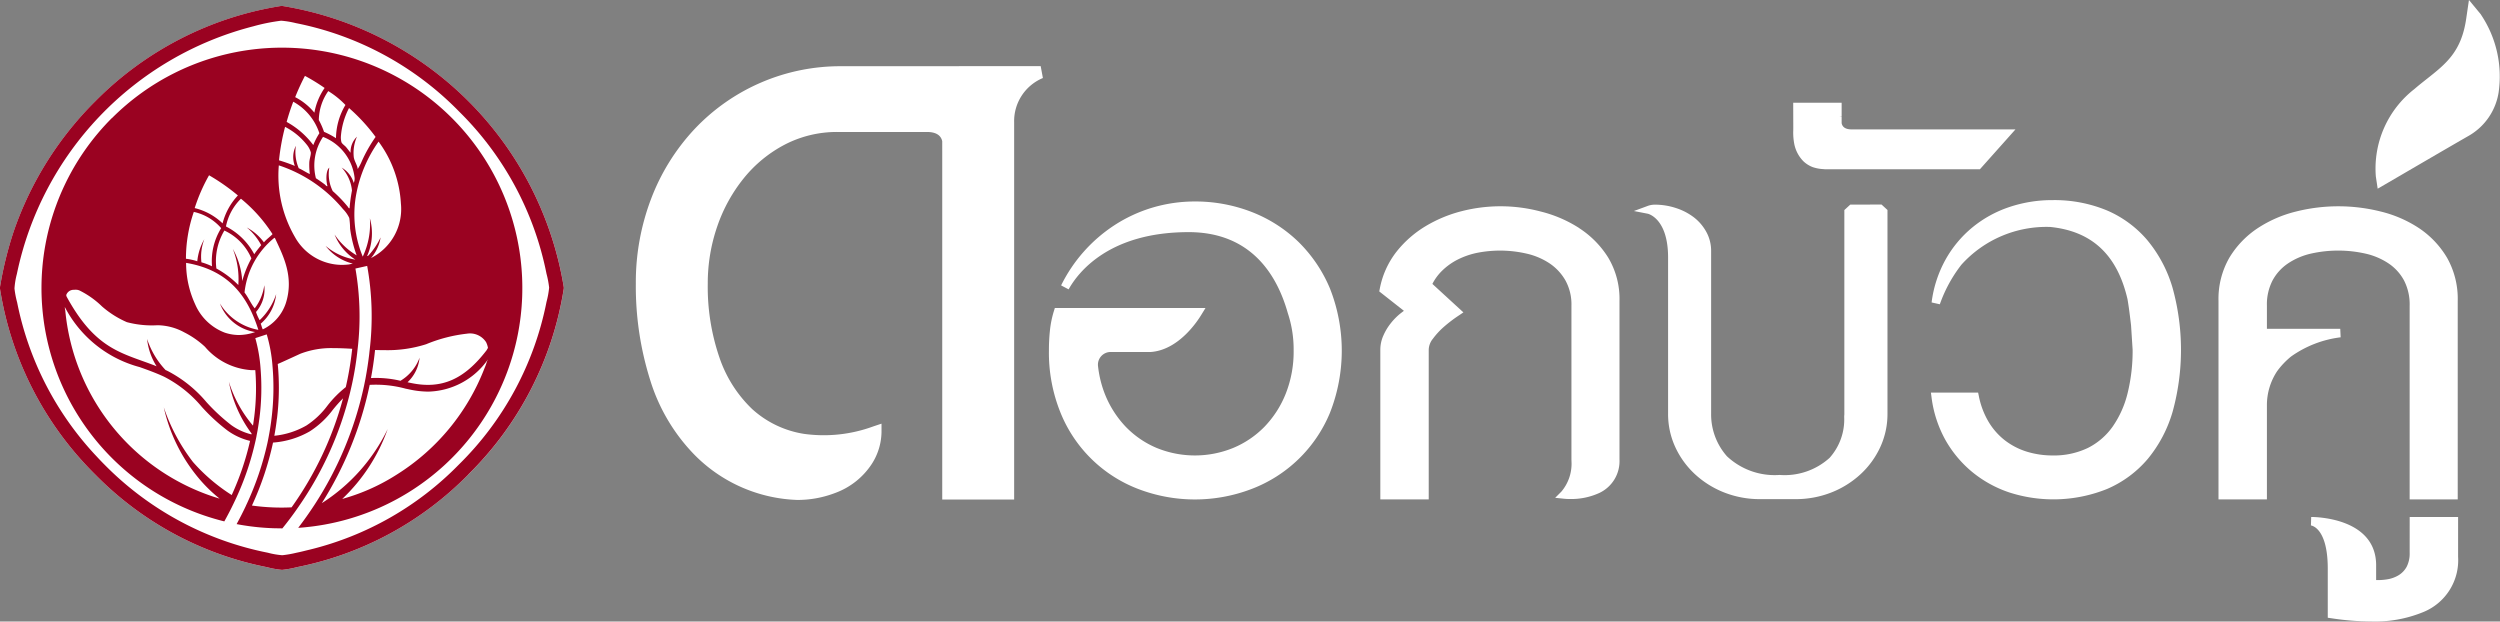
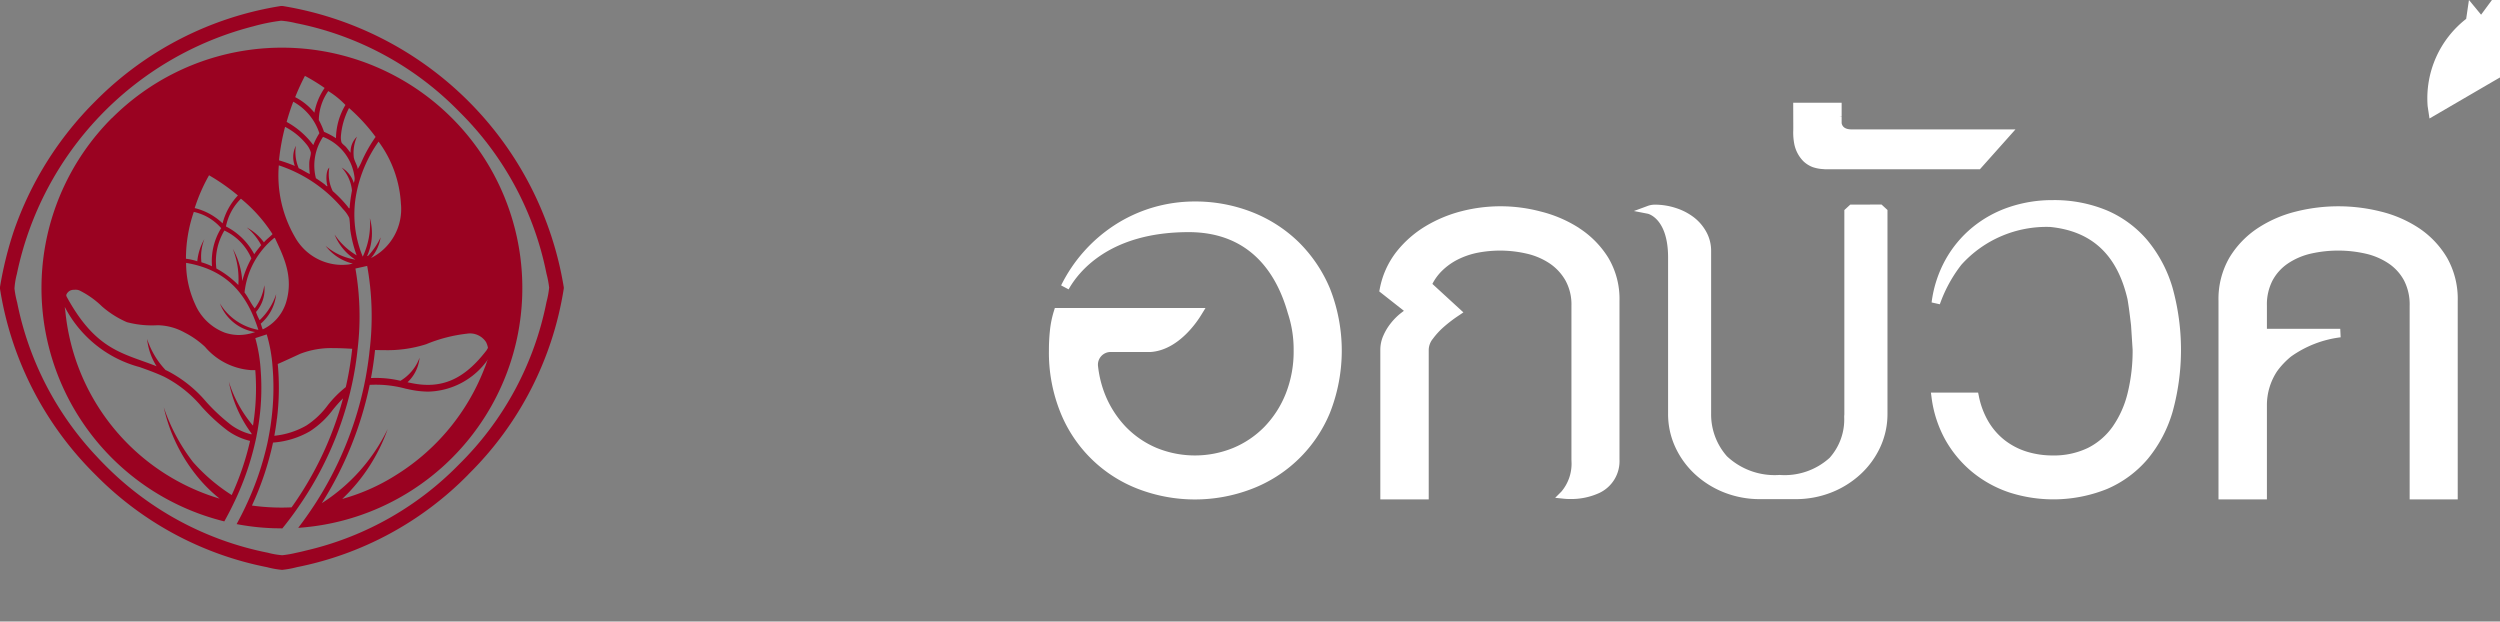
<svg xmlns="http://www.w3.org/2000/svg" width="200" height="49.722" viewBox="0 0 200 49.722">
  <rect x="0" y="0" width="200" height="49.722" fill="#808080" stroke="none" />
  <g id="Group_1043" data-name="Group 1043" transform="translate(-86.583 -96.724)">
    <g id="Group_1" data-name="Group 1" transform="translate(86.583 96.724)">
      <path id="Path_1" data-name="Path 1" d="M264.768,116.87l-.473.436v16.3a1.021,1.021,0,0,1-.007.124l-.006.111a4.609,4.609,0,0,1-1.168,3.289,5.361,5.361,0,0,1-4,1.367A5.578,5.578,0,0,1,254.9,137a5.05,5.05,0,0,1-1.263-3.4V120.571a3.128,3.128,0,0,0-.375-1.5,3.754,3.754,0,0,0-.983-1.167,4.76,4.76,0,0,0-1.436-.753,5.386,5.386,0,0,0-1.749-.277,1.723,1.723,0,0,0-.587.122l-1.049.387,1.1.214c.015,0,1.636.353,1.636,3.5V133.6a6.3,6.3,0,0,0,.579,2.676,6.864,6.864,0,0,0,1.58,2.169,7.457,7.457,0,0,0,2.339,1.458,7.751,7.751,0,0,0,2.866.529h2.821a7.753,7.753,0,0,0,2.865-.529,7.448,7.448,0,0,0,2.338-1.456,6.852,6.852,0,0,0,1.584-2.172,6.3,6.3,0,0,0,.579-2.675v-16.3l-.474-.436Z" transform="translate(-116.747 -100.501)" fill="#fff" />
-       <path id="Path_2" data-name="Path 2" d="M322.019,150.484a2.313,2.313,0,0,1-.241,1.129,1.815,1.815,0,0,1-.636.67,2.531,2.531,0,0,1-.941.336,4.622,4.622,0,0,1-.864.056v-1.247h0c-.057-3.64-4.6-3.791-5.124-3.8h-.072l-.02.678c.014,0,1.346.152,1.346,3.452v3.93l.29.042a21.855,21.855,0,0,0,3.19.258,10.186,10.186,0,0,0,4.18-.761,4.475,4.475,0,0,0,2.767-4.417v-3.182h-3.873Z" transform="translate(-129.246 -106.269)" fill="#fff" />
-       <path id="Path_3" data-name="Path 3" d="M328.922,97.9l-.971-1.178-.222,1.511c-.383,2.624-1.609,3.591-3.163,4.817-.319.253-.652.513-.982.8a8.06,8.06,0,0,0-3.083,6.983l.148.987.861-.5c.052-.029,5.065-2.957,6.414-3.727a4.869,4.869,0,0,0,2.4-3.475,8.875,8.875,0,0,0-1.406-6.212" transform="translate(-130.435 -96.724)" fill="#fff" />
-       <path id="Path_4" data-name="Path 4" d="M173.7,110.061v27.845h5.753V107.725a3.732,3.732,0,0,1,2.3-3.538l-.177-.952-15.9.008a16.023,16.023,0,0,0-11.832,5.071,16.958,16.958,0,0,0-3.429,5.522,18.781,18.781,0,0,0-1.228,6.8,24.978,24.978,0,0,0,1.156,7.738,14.776,14.776,0,0,0,3.554,5.973,12.128,12.128,0,0,0,8.2,3.593,8.37,8.37,0,0,0,2.931-.518l.148-.055a5.925,5.925,0,0,0,2.875-2.286,4.83,4.83,0,0,0,.791-2.561v-.682l-.648.216a11.479,11.479,0,0,1-5.557.6,8.008,8.008,0,0,1-4.132-1.974,10.237,10.237,0,0,1-2.626-4.124,17.433,17.433,0,0,1-.937-5.919,13.941,13.941,0,0,1,.755-4.568,12.637,12.637,0,0,1,2.138-3.88,10.415,10.415,0,0,1,3.3-2.692,9.041,9.041,0,0,1,4.214-.994h7.165c.934.013,1.128.479,1.185.74l0,.761Z" transform="translate(-98.321 -97.945)" fill="#fff" />
+       <path id="Path_3" data-name="Path 3" d="M328.922,97.9l-.971-1.178-.222,1.511a8.06,8.06,0,0,0-3.083,6.983l.148.987.861-.5c.052-.029,5.065-2.957,6.414-3.727a4.869,4.869,0,0,0,2.4-3.475,8.875,8.875,0,0,0-1.406-6.212" transform="translate(-130.435 -96.724)" fill="#fff" />
      <path id="Path_5" data-name="Path 5" d="M263.149,109.037a4.827,4.827,0,0,0,.077,1.081,2.722,2.722,0,0,0,.735,1.406,2.234,2.234,0,0,0,.75.47,3.125,3.125,0,0,0,.844.157l.149.013.026,0h12.35l2.845-3.19H267.8c-.621-.006-.746-.318-.781-.5v-.493l-.2-.022h.2v-1.119h-3.874l.006,2.008Z" transform="translate(-119.688 -98.622)" fill="#fff" />
      <path id="Path_6" data-name="Path 6" d="M238.386,118.78a10.272,10.272,0,0,0-3.092-1.328,12.536,12.536,0,0,0-6.311-.027,10.775,10.775,0,0,0-2.888,1.2,8.625,8.625,0,0,0-2.332,2.048,6.885,6.885,0,0,0-1.337,2.972l-.04.2,1.973,1.553c-.094.069-.193.145-.3.229a4.914,4.914,0,0,0-.749.763,4.377,4.377,0,0,0-.589.974,2.786,2.786,0,0,0-.249,1.148v11.971h3.872V128.513a1.446,1.446,0,0,1,.331-.877,6.062,6.062,0,0,1,.838-.918,11.188,11.188,0,0,1,1.248-.954l.357-.241-2.481-2.278a4.055,4.055,0,0,1,.778-1.056,5.038,5.038,0,0,1,1.28-.908,6.252,6.252,0,0,1,1.567-.531,9.448,9.448,0,0,1,3.939.078,5.514,5.514,0,0,1,1.827.785,4.079,4.079,0,0,1,1.259,1.365,3.968,3.968,0,0,1,.474,2.013v12.291l.01.328a3.454,3.454,0,0,1-.812,2.247l-.5.5.707.073a4.369,4.369,0,0,0,.479.023,5.385,5.385,0,0,0,2.36-.49,2.812,2.812,0,0,0,1.6-2.682V124.607a6.431,6.431,0,0,0-.912-3.483,7.584,7.584,0,0,0-2.315-2.343" transform="translate(-112.046 -100.532)" fill="#fff" />
      <path id="Path_7" data-name="Path 7" d="M294.054,119.676a8.76,8.76,0,0,0-3.25-2.417,10.96,10.96,0,0,0-4.368-.832,10.747,10.747,0,0,0-3.483.563,9.3,9.3,0,0,0-2.945,1.632,9.017,9.017,0,0,0-2.143,2.581,9.512,9.512,0,0,0-1.106,3.411l.659.146a11.174,11.174,0,0,1,1.719-3.157,9.153,9.153,0,0,1,7.118-3.028c3.333.339,5.354,2.231,6.175,5.771.121.7.2,1.38.285,2.1l.126,1.953a14.189,14.189,0,0,1-.4,3.466,7.982,7.982,0,0,1-1.191,2.672,5.381,5.381,0,0,1-1.977,1.711,6.278,6.278,0,0,1-2.839.607,6.963,6.963,0,0,1-2.083-.312,5.558,5.558,0,0,1-1.749-.914,5.35,5.35,0,0,1-1.3-1.491,6.523,6.523,0,0,1-.765-2.039l-.056-.273h-3.777l.051.384a9.437,9.437,0,0,0,1.106,3.4,9.152,9.152,0,0,0,2.143,2.564,9.376,9.376,0,0,0,2.945,1.631,11.5,11.5,0,0,0,7.851-.271,8.8,8.8,0,0,0,3.25-2.4,10.528,10.528,0,0,0,1.991-3.78,18.605,18.605,0,0,0,0-9.892,10.61,10.61,0,0,0-1.991-3.789" transform="translate(-122.231 -100.418)" fill="#fff" />
      <path id="Path_8" data-name="Path 8" d="M314.76,126.838h-5.867v-1.847a4.168,4.168,0,0,1,.45-2.02,3.824,3.824,0,0,1,1.23-1.359,5.486,5.486,0,0,1,1.816-.784,9.924,9.924,0,0,1,4.415,0,5.488,5.488,0,0,1,1.828.784,3.816,3.816,0,0,1,1.231,1.359,4.189,4.189,0,0,1,.449,2.02v15.494h3.846V124.608a6.671,6.671,0,0,0-.866-3.476,7.352,7.352,0,0,0-2.234-2.349,9.72,9.72,0,0,0-3.07-1.33,13.906,13.906,0,0,0-6.756,0,9.878,9.878,0,0,0-3.068,1.329,7.421,7.421,0,0,0-2.262,2.346,6.6,6.6,0,0,0-.882,3.479v15.878h3.873v-7.5a4.913,4.913,0,0,1,.828-2.772,6.336,6.336,0,0,1,1.1-1.155,8.658,8.658,0,0,1,3.971-1.541Z" transform="translate(-127.54 -100.533)" fill="#fff" />
      <path id="Path_9" data-name="Path 9" d="M212.346,123.526a11.376,11.376,0,0,0-2.549-3.759,11.2,11.2,0,0,0-3.744-2.378,12.437,12.437,0,0,0-4.52-.828,11.891,11.891,0,0,0-3.388.491,11.767,11.767,0,0,0-3.065,1.423,12.167,12.167,0,0,0-4.243,4.8l.6.317c.769-1.377,3.244-4.578,9.6-4.578,5.059,0,7.1,3.508,7.932,6.467a9.158,9.158,0,0,1,.47,2.85l0,.152a9.121,9.121,0,0,1-.63,3.45,8.129,8.129,0,0,1-1.7,2.647,7.546,7.546,0,0,1-2.51,1.7,8.1,8.1,0,0,1-6.114,0,7.447,7.447,0,0,1-2.482-1.7,8.131,8.131,0,0,1-1.678-2.647,8.666,8.666,0,0,1-.529-2.151,1.017,1.017,0,0,1,1.035-1.18l3.181,0c2.243-.162,3.75-2.488,4.057-3l.319-.518H190.335l-.074.239a8.026,8.026,0,0,0-.315,1.524,15.127,15.127,0,0,0-.084,1.635,12.777,12.777,0,0,0,.928,4.977,10.9,10.9,0,0,0,6.237,6.11,12.681,12.681,0,0,0,9.027,0,11.013,11.013,0,0,0,6.293-6.108,13.556,13.556,0,0,0,0-9.933" transform="translate(-105.948 -100.443)" fill="#fff" />
-       <path id="Path_10" data-name="Path 10" d="M124.05,134.795a26.425,26.425,0,0,1-13.726,7.416,7.67,7.67,0,0,1-1.177.215,7.368,7.368,0,0,1-1.2-.215,26.4,26.4,0,0,1-13.722-7.392,26.758,26.758,0,0,1-7.642-14.886v-.128a29.407,29.407,0,0,1,1.114-4.5,27.07,27.07,0,0,1,6.509-10.361,26.769,26.769,0,0,1,14.856-7.626h.128a27.244,27.244,0,0,1,22.5,22.51v.087a26.651,26.651,0,0,1-7.643,14.883" transform="translate(-86.583 -96.835)" fill="#fff" />
    </g>
    <g id="Group_2" data-name="Group 2" transform="translate(89.905 100.531)">
      <path id="Path_11" data-name="Path 11" d="M107.505,138.045a24.016,24.016,0,0,0,1.687-5.037,6.912,6.912,0,0,0,2.944-.9,7.075,7.075,0,0,0,1.838-1.719,11.341,11.341,0,0,1,.82-.92,27.1,27.1,0,0,1-4.118,8.721h0q-.408.018-.813.019a17.2,17.2,0,0,1-2.354-.163m18.87-11.68a.447.447,0,0,1-.056.111v0c-.011.037-.024.072-.04.112a3.779,3.779,0,0,1-.151.418s0,.012-.007.015a17.434,17.434,0,0,1-6.99,8.519,16,16,0,0,1-4.226,1.925c-.06.02-.119.036-.18.051a14.245,14.245,0,0,0,3.637-5.593,14.491,14.491,0,0,1-5.272,5.931,28.656,28.656,0,0,0,3.831-9.464,9.09,9.09,0,0,1,2.883.307c.115.022.23.047.341.071a7.245,7.245,0,0,0,1.475.162,5.99,5.99,0,0,0,4.756-2.569M109.507,131.1a20.223,20.223,0,0,0,.063-4.38c.051-.019.1-.044.159-.067.346-.15,1.64-.748,1.64-.748a6.866,6.866,0,0,1,2.641-.453h.017c.5,0,1,.024,1.5.053-.009.09-.02.183-.033.273a25.547,25.547,0,0,1-.481,2.793,8.617,8.617,0,0,0-1.457,1.469,6.564,6.564,0,0,1-1.69,1.6,6.426,6.426,0,0,1-2.57.824c.084-.453.154-.907.206-1.361m11.949-5.967a12.024,12.024,0,0,1,3.254-.84,1.529,1.529,0,0,1,1.535.684,1.715,1.715,0,0,1,.147.453c-.043.073-.079.141-.111.191-1.794,2.341-3.6,3.127-6.023,2.622-.1-.02-.2-.039-.3-.063a3.108,3.108,0,0,0,.963-1.969,3.589,3.589,0,0,1-1.528,1.851,8.518,8.518,0,0,0-2.36-.219c.123-.657.215-1.277.283-1.854.015-.132.028-.263.044-.39q.369.011.739.011a10.159,10.159,0,0,0,3.361-.477m-28.882-2.714a.094.094,0,0,0-.011-.016,1.8,1.8,0,0,1-.028-.245,9.5,9.5,0,0,0,5.991,4.809c.626.223,1.27.453,1.946.765a9.683,9.683,0,0,1,3.009,2.4,14.757,14.757,0,0,0,2.057,1.9,5.1,5.1,0,0,0,1.818.839,22.153,22.153,0,0,1-1.468,4.332,14.448,14.448,0,0,1-3.1-2.645,15.03,15.03,0,0,1-2.335-4.373,13.286,13.286,0,0,0,2.611,5.446,11.736,11.736,0,0,0,1.475,1.54c.151.132.279.236.382.319a17.4,17.4,0,0,1-12.35-15.07m1.115-1.595a7.07,7.07,0,0,1,1.826,1.289,7.637,7.637,0,0,0,1.99,1.258,7.838,7.838,0,0,0,2.458.246,4.589,4.589,0,0,1,2.141.574,7.116,7.116,0,0,1,1.647,1.149,5.319,5.319,0,0,0,3.664,1.866c.123,0,.247,0,.362,0a18.286,18.286,0,0,1-.083,3.73c-.033.24-.064.478-.1.713a10,10,0,0,1-1.93-3.509,10.042,10.042,0,0,0,1.818,4.142c0,.02-.007.045-.011.068a4.639,4.639,0,0,1-1.615-.743,15.265,15.265,0,0,1-1.986-1.84,10.157,10.157,0,0,0-3.17-2.523.827.827,0,0,1-.1-.043,6.642,6.642,0,0,1-1.48-2.49.013.013,0,0,0,0-.011,5.059,5.059,0,0,0,.761,2.2c-.4-.159-.787-.3-1.166-.434-2.156-.776-4.018-1.445-6.035-5.145-.008-.023-.016-.063-.028-.115a.621.621,0,0,1,.626-.422.828.828,0,0,1,.418.044m11.689,3.4a4.21,4.21,0,0,1-2.424-2.3,7.9,7.9,0,0,1-.719-3.3c3.64.609,5.012,2.959,5.781,5.358a4.527,4.527,0,0,1-3.075-2.109,3.6,3.6,0,0,0,2.82,2.284,3.969,3.969,0,0,1-1.3.238,3.588,3.588,0,0,1-1.086-.175M106.912,121a6.511,6.511,0,0,1,2.388-4.372c.036,0,.028.024.054.036.637,1.384,1.54,3.066.86,5.2a3.558,3.558,0,0,1-1.841,2.088c-.08-.138-.1-.31-.167-.453a3.591,3.591,0,0,0,1.237-2.363,5.032,5.032,0,0,1-1.321,2.08,3.538,3.538,0,0,1-.291-.656,2.737,2.737,0,0,0,.661-2.137,3.919,3.919,0,0,1-.763,1.846c-.287-.335-.51-.871-.817-1.265m-2.251-1.922a4.747,4.747,0,0,1,.64-3.036,4.311,4.311,0,0,1,2.16,2.229,8.016,8.016,0,0,0-.732,1.814,5.957,5.957,0,0,0-.752-2.574,6.616,6.616,0,0,1,.439,2.888,7.5,7.5,0,0,0-1.755-1.321m-2.435-.78a11.517,11.517,0,0,1,.628-3.748,4.022,4.022,0,0,1,2.189,1.3,5.009,5.009,0,0,0-.732,3.051,5.381,5.381,0,0,0-.847-.319,3.9,3.9,0,0,1,.234-1.85,4.36,4.36,0,0,0-.565,1.767,4.791,4.791,0,0,0-.907-.2m3.2-2.586a4.3,4.3,0,0,1,1.2-2.219,12,12,0,0,1,2.527,2.836c-.219.23-.477.4-.688.656a4.128,4.128,0,0,0-1.372-1.189,4.647,4.647,0,0,1,1.15,1.412c-.191.243-.382.462-.553.728a5.277,5.277,0,0,0-2.265-2.224m-2.5-1.468a13.95,13.95,0,0,1,1.149-2.625,16.322,16.322,0,0,1,2.308,1.615,5.092,5.092,0,0,0-1.225,2.232,4.878,4.878,0,0,0-2.232-1.222m8.016,2.308a9.79,9.79,0,0,1-1.285-5.726,11.252,11.252,0,0,1,5.136,3.5,2.6,2.6,0,0,1,.5.708,6.475,6.475,0,0,1,.065.844,10.161,10.161,0,0,0,.525,2.148,5.5,5.5,0,0,1-1.766-1.667,4.281,4.281,0,0,0,1.667,2.009,4.852,4.852,0,0,1-2.384-1.1,3.883,3.883,0,0,0,2.177,1.416l-.3.067a4.99,4.99,0,0,1-.592.037,4.326,4.326,0,0,1-3.745-2.24m4.925-3.493a10.675,10.675,0,0,1,1.771-4.13,9.183,9.183,0,0,1,1.787,4.953,4.383,4.383,0,0,1-2.381,4.357h-.007a3.324,3.324,0,0,0,.765-1.643,5.888,5.888,0,0,1-.924,1.391c-.032.033-.1.125-.152.085a4.437,4.437,0,0,0,.215-3.012,6.083,6.083,0,0,1-.568,3.071,8.837,8.837,0,0,1-.506-5.072m-2.526-.7c-.211-.16-.481-.347-.716-.5a4.125,4.125,0,0,1,.569-3.307,3.985,3.985,0,0,1,2.526,3.266.855.855,0,0,1-.067.418,2.122,2.122,0,0,0-.923-1.2c-.015,0-.015-.024-.04-.024a3.172,3.172,0,0,1,.821,1.835,12.715,12.715,0,0,0-.192,1.409c-.068.039-.108-.081-.148-.124a10.061,10.061,0,0,0-1.2-1.244,3.052,3.052,0,0,1-.274-1.875c-.271.219-.279,1.022-.147,1.476a.068.068,0,0,1-.033.007c-.064,0-.124-.094-.179-.138m-3.664-1.935a17.335,17.335,0,0,1,.485-2.673,5.31,5.31,0,0,1,1.708,1.392,1.747,1.747,0,0,1,.353.653c.015.21-.107.509-.123.8a5.9,5.9,0,0,0,.041.931c-.311-.139-.57-.33-.884-.466a3.251,3.251,0,0,1-.234-1.766v-.02a2.006,2.006,0,0,0-.08,1.6,12.859,12.859,0,0,0-1.265-.447m5.367-1.055c-.108-.127-.323-.258-.375-.4a1.523,1.523,0,0,1-.043-.461,5.865,5.865,0,0,1,.652-2.267,14.4,14.4,0,0,1,2.125,2.311,11.476,11.476,0,0,0-1.094,1.922,4.04,4.04,0,0,1-.338.648c-.024-.319-.279-.628-.318-.99a3.212,3.212,0,0,1,.259-1.6,1.69,1.69,0,0,0-.51,1.285c-.128-.148-.227-.291-.357-.447m-4.758-2.02a16.94,16.94,0,0,1,.529-1.615,4.465,4.465,0,0,1,2.089,2.522,5.3,5.3,0,0,0-.486.947,6.667,6.667,0,0,0-2.132-1.853m2.992.8a5.956,5.956,0,0,0-.418-.95,4.111,4.111,0,0,1,.756-2.316A6.911,6.911,0,0,1,114.985,106a5.283,5.283,0,0,0-.756,2.658,6.49,6.49,0,0,0-.947-.506m-2.316-2.78a18.514,18.514,0,0,1,.779-1.7,15.843,15.843,0,0,1,1.575.967,5.079,5.079,0,0,0-.819,1.976,4.908,4.908,0,0,0-1.536-1.241m-14.662,1.67a19.229,19.229,0,0,0,8.563,32.158c.143.039.286.076.429.111.271-.486.521-.967.745-1.437a.71.71,0,0,0,.039-.084c.06-.115.111-.233.167-.349a22.668,22.668,0,0,0,1.524-4.483c.033-.132.056-.254.084-.382.008-.039.016-.084.024-.123a.037.037,0,0,0,0-.02c.028-.132.052-.262.076-.389.063-.366.116-.717.159-1.051a19.1,19.1,0,0,0,.088-3.832,12.222,12.222,0,0,0-.426-2.511l.914-.3a12.1,12.1,0,0,1,.462,2.546,19.857,19.857,0,0,1-.076,4.158c-.051.454-.128.935-.223,1.441h0c-.032.175-.067.353-.106.538a23.729,23.729,0,0,1-1.663,4.9c-.008.016-.016.033-.024.047-.016.033-.028.065-.043.1-.223.474-.47.959-.736,1.448.147.028.295.056.445.08a18.934,18.934,0,0,0,2.666.255c.167,0,.342.007.513.007h.036q.692-.853,1.281-1.714a27.4,27.4,0,0,0,4.138-9.167c.059-.247.115-.49.166-.728.188-.876.315-1.687.4-2.428.012-.1.021-.2.033-.3a22.2,22.2,0,0,0-.175-6.449l.942-.211a22.8,22.8,0,0,1,.2,6.712c-.015.119-.027.239-.04.362-.071.6-.171,1.265-.3,1.961-.037.185-.076.377-.115.569h0a28.258,28.258,0,0,1-3.981,9.54c-.394.6-.82,1.207-1.282,1.81.192-.011.382-.028.57-.047a19.229,19.229,0,1,0-15.466-32.735" transform="translate(-90.672 -101.409)" fill="#9a0221" />
    </g>
    <g id="Group_3" data-name="Group 3" transform="translate(86.584 97.204)">
      <path id="Path_12" data-name="Path 12" d="M124.05,134.795a26.413,26.413,0,0,1-13.726,7.415,7.555,7.555,0,0,1-1.178.215,7.3,7.3,0,0,1-1.2-.215,26.386,26.386,0,0,1-13.722-7.391,26.747,26.747,0,0,1-7.642-14.886V119.8a29.334,29.334,0,0,1,1.113-4.5,27.1,27.1,0,0,1,6.508-10.36,26.777,26.777,0,0,1,14.857-7.626h.127a27.24,27.24,0,0,1,22.5,22.51v.086a26.64,26.64,0,0,1-7.642,14.883M110.26,98.687a7.394,7.394,0,0,0-1.159-.194.156.156,0,0,1-.039,0,15.2,15.2,0,0,0-2.208.445,25.88,25.88,0,0,0-18.922,19.816,6.165,6.165,0,0,0-.191,1.157,7.363,7.363,0,0,0,.212,1.112,25.12,25.12,0,0,0,6.381,12.348c.214.232.428.454.647.673a25.218,25.218,0,0,0,13.028,7.009,6.316,6.316,0,0,0,1.157.2,8.511,8.511,0,0,0,1.138-.2c.366-.071.727-.171,1.074-.251a24.988,24.988,0,0,0,11.9-6.787l.015-.015a25.037,25.037,0,0,0,7.011-13.013,7.091,7.091,0,0,0,.21-1.142,7.548,7.548,0,0,0-.21-1.109,25.08,25.08,0,0,0-7.015-13l-.019-.02a25.028,25.028,0,0,0-13.011-7.03" transform="translate(-86.584 -97.315)" fill="#9a0221" />
    </g>
  </g>
</svg>